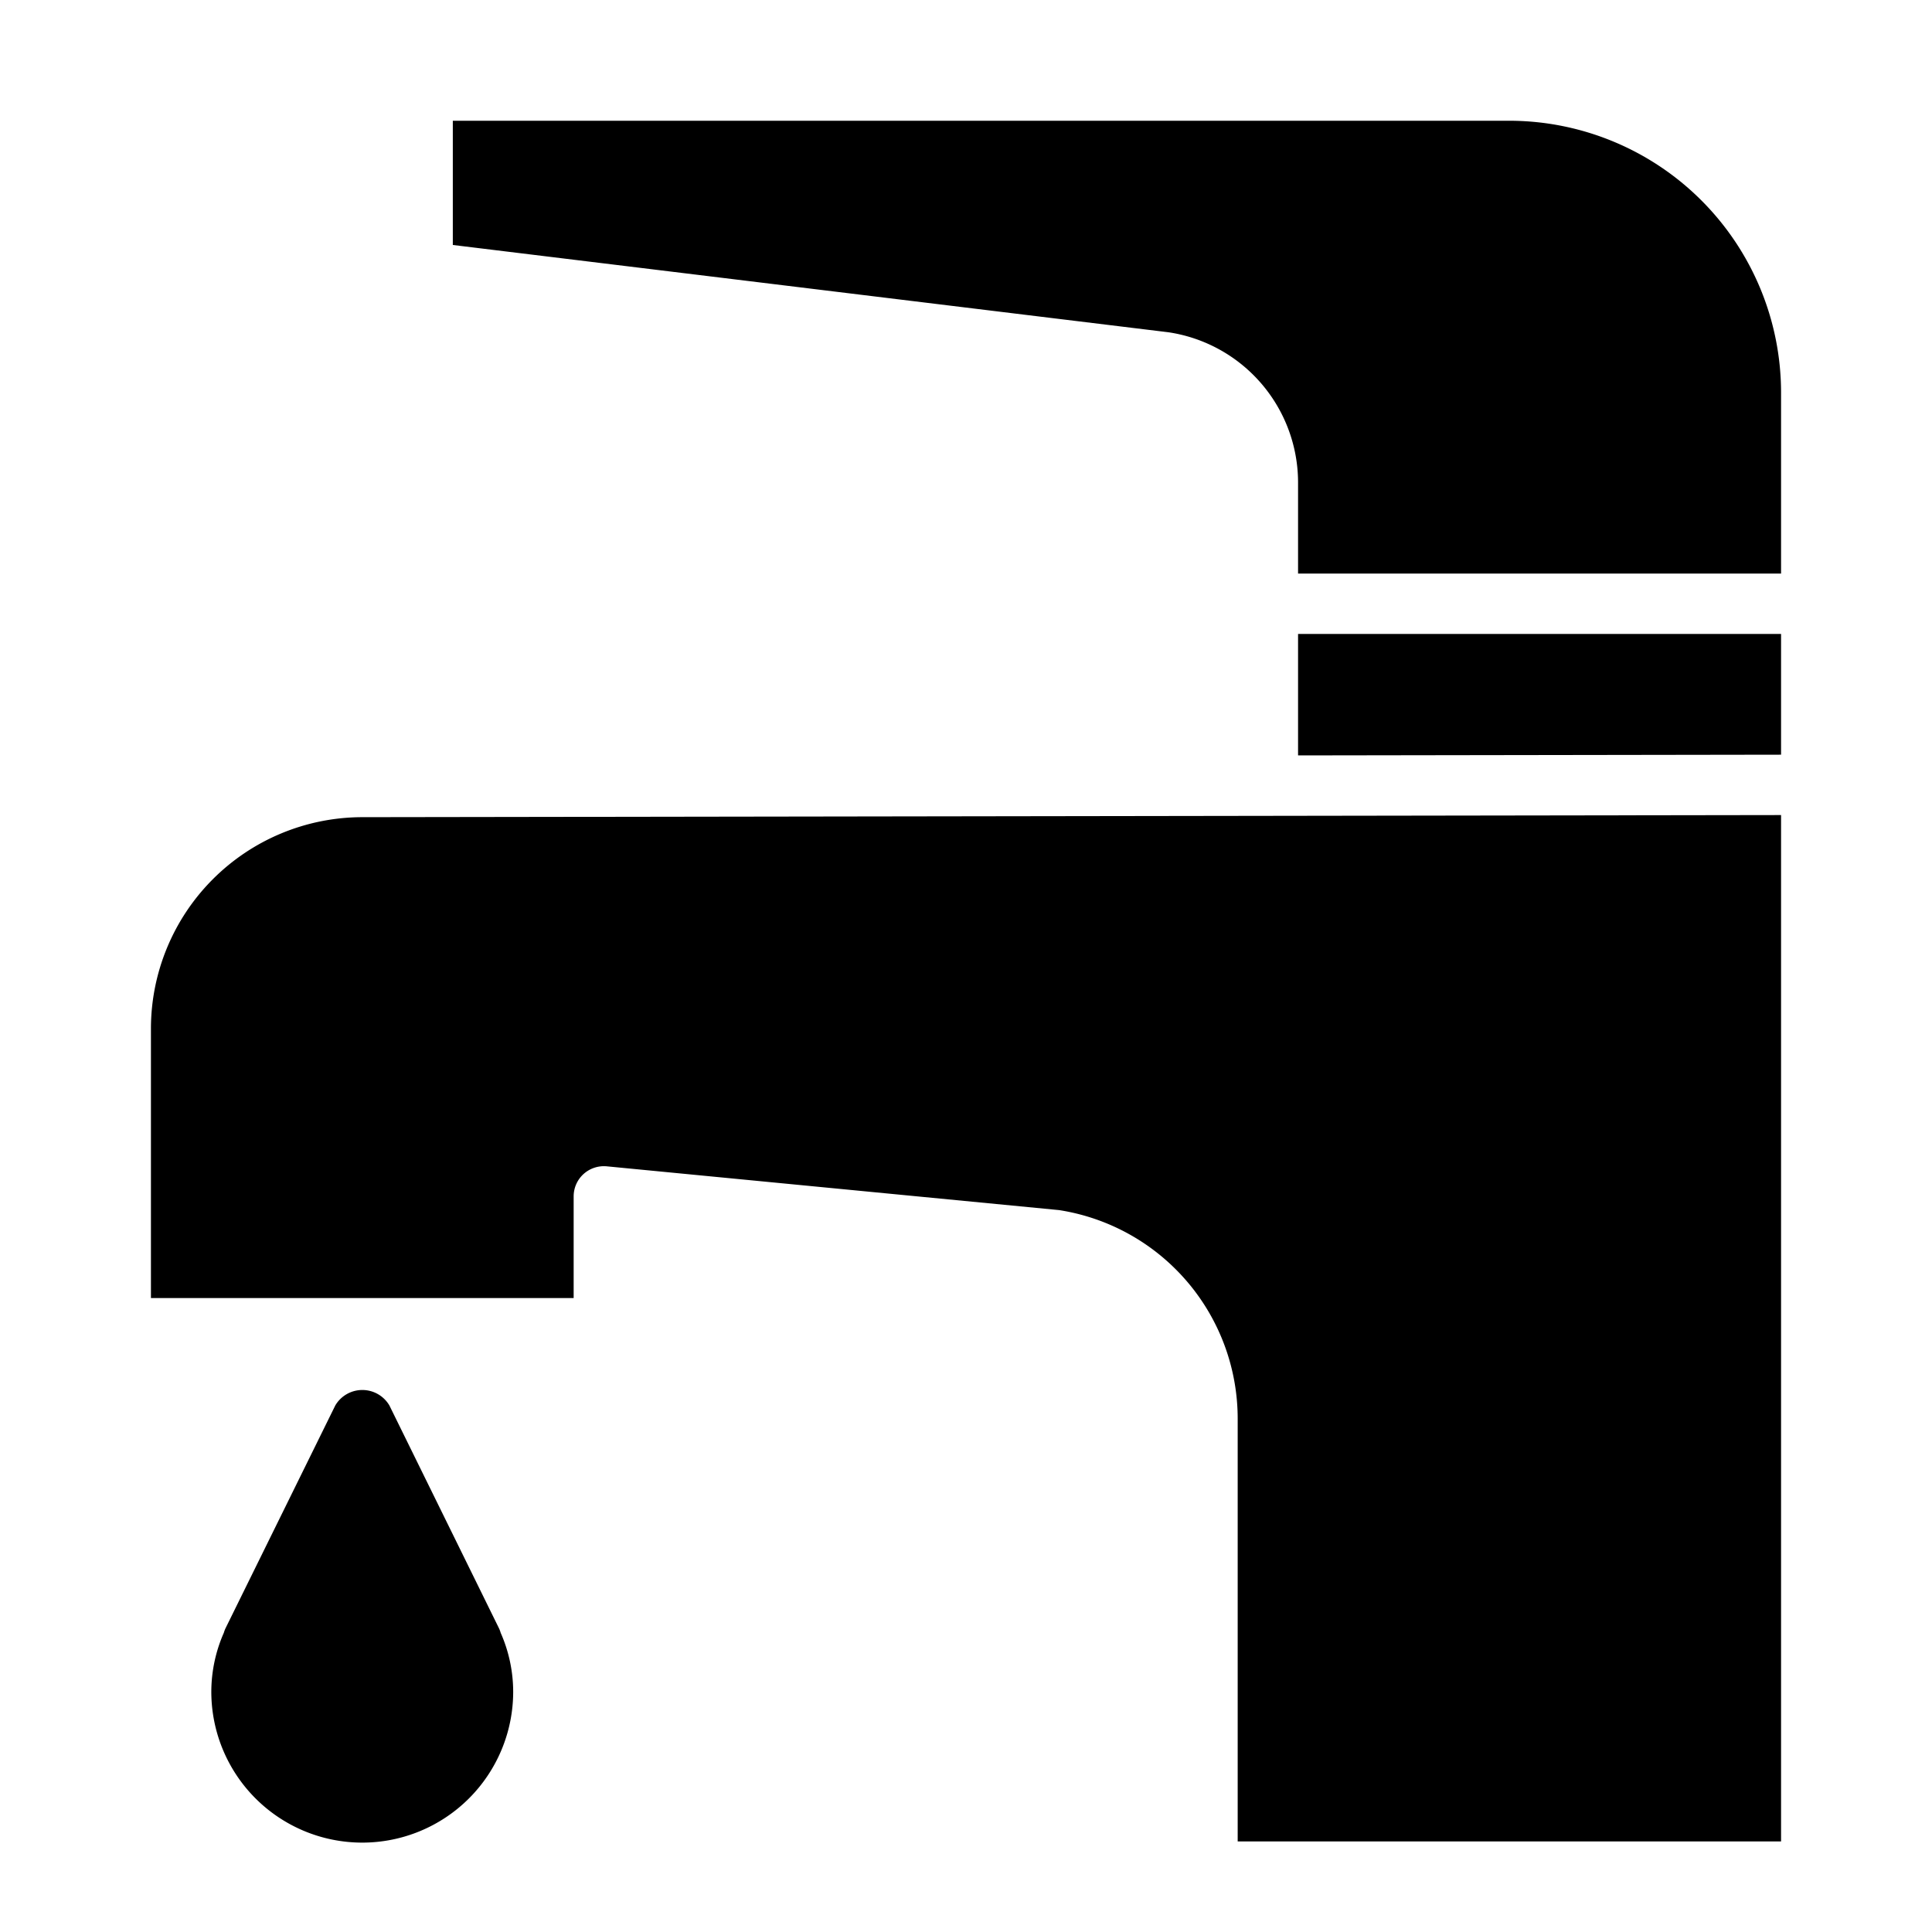
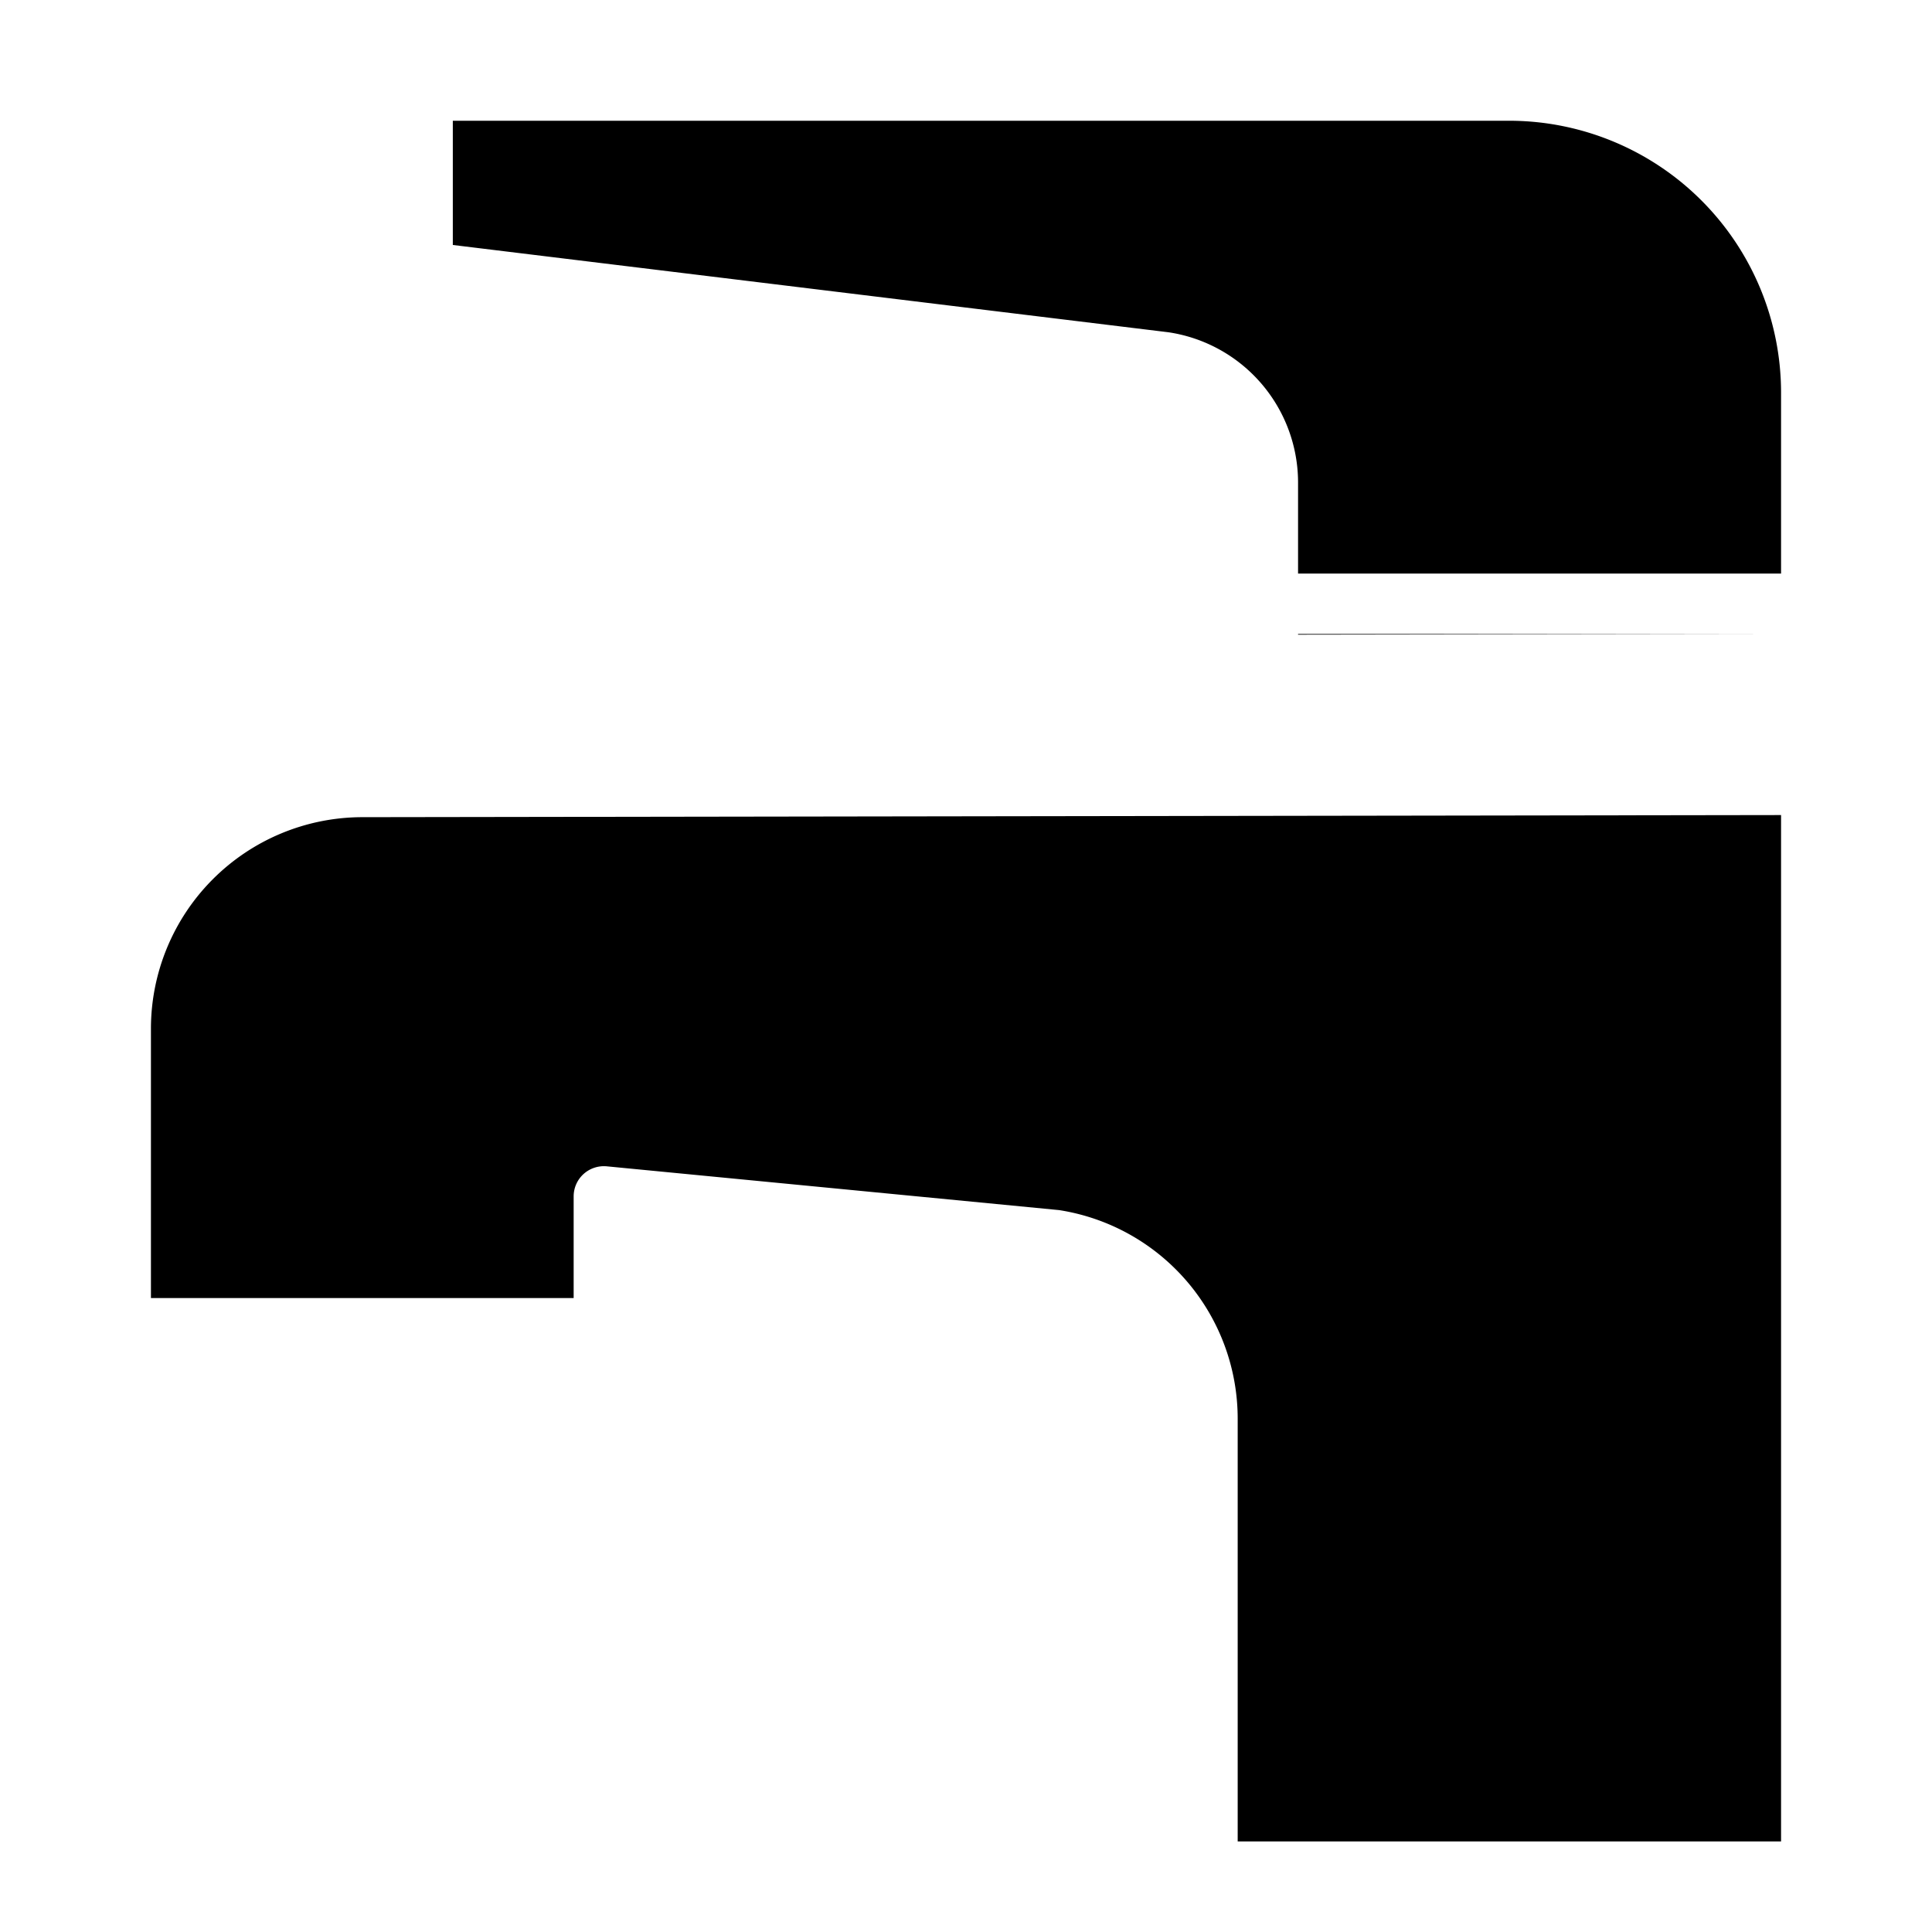
<svg xmlns="http://www.w3.org/2000/svg" id="solid" viewBox="0 0 64 64" width="512" height="512">
-   <path d="M38.707,11.007,15,8.115V4H50a9.01,9.01,0,0,1,9,9v6H43V15.957A5.037,5.037,0,0,0,38.707,11.007ZM43,21H59v4l-16,.024ZM59,61H41V47a6.993,6.993,0,0,0-5.917-6.914L20.1,38.636a1.009,1.009,0,0,0-.769.255,1,1,0,0,0-.328.74V43H5V34.07a7.009,7.009,0,0,1,6.989-7L59,27Z" />
-   <path d="M16.522,53.924,12.9,46.559a1.04,1.04,0,0,0-1.794,0L7.478,53.924a.98.98,0,0,0-.063.163A4.867,4.867,0,0,0,7,56.039a5,5,0,0,0,10,0,4.852,4.852,0,0,0-.414-1.949A.932.932,0,0,0,16.522,53.924Z" />
+   <path d="M38.707,11.007,15,8.115V4H50a9.01,9.01,0,0,1,9,9v6H43V15.957A5.037,5.037,0,0,0,38.707,11.007ZM43,21H59l-16,.024ZM59,61H41V47a6.993,6.993,0,0,0-5.917-6.914L20.1,38.636a1.009,1.009,0,0,0-.769.255,1,1,0,0,0-.328.74V43H5V34.07a7.009,7.009,0,0,1,6.989-7L59,27Z" />
</svg>